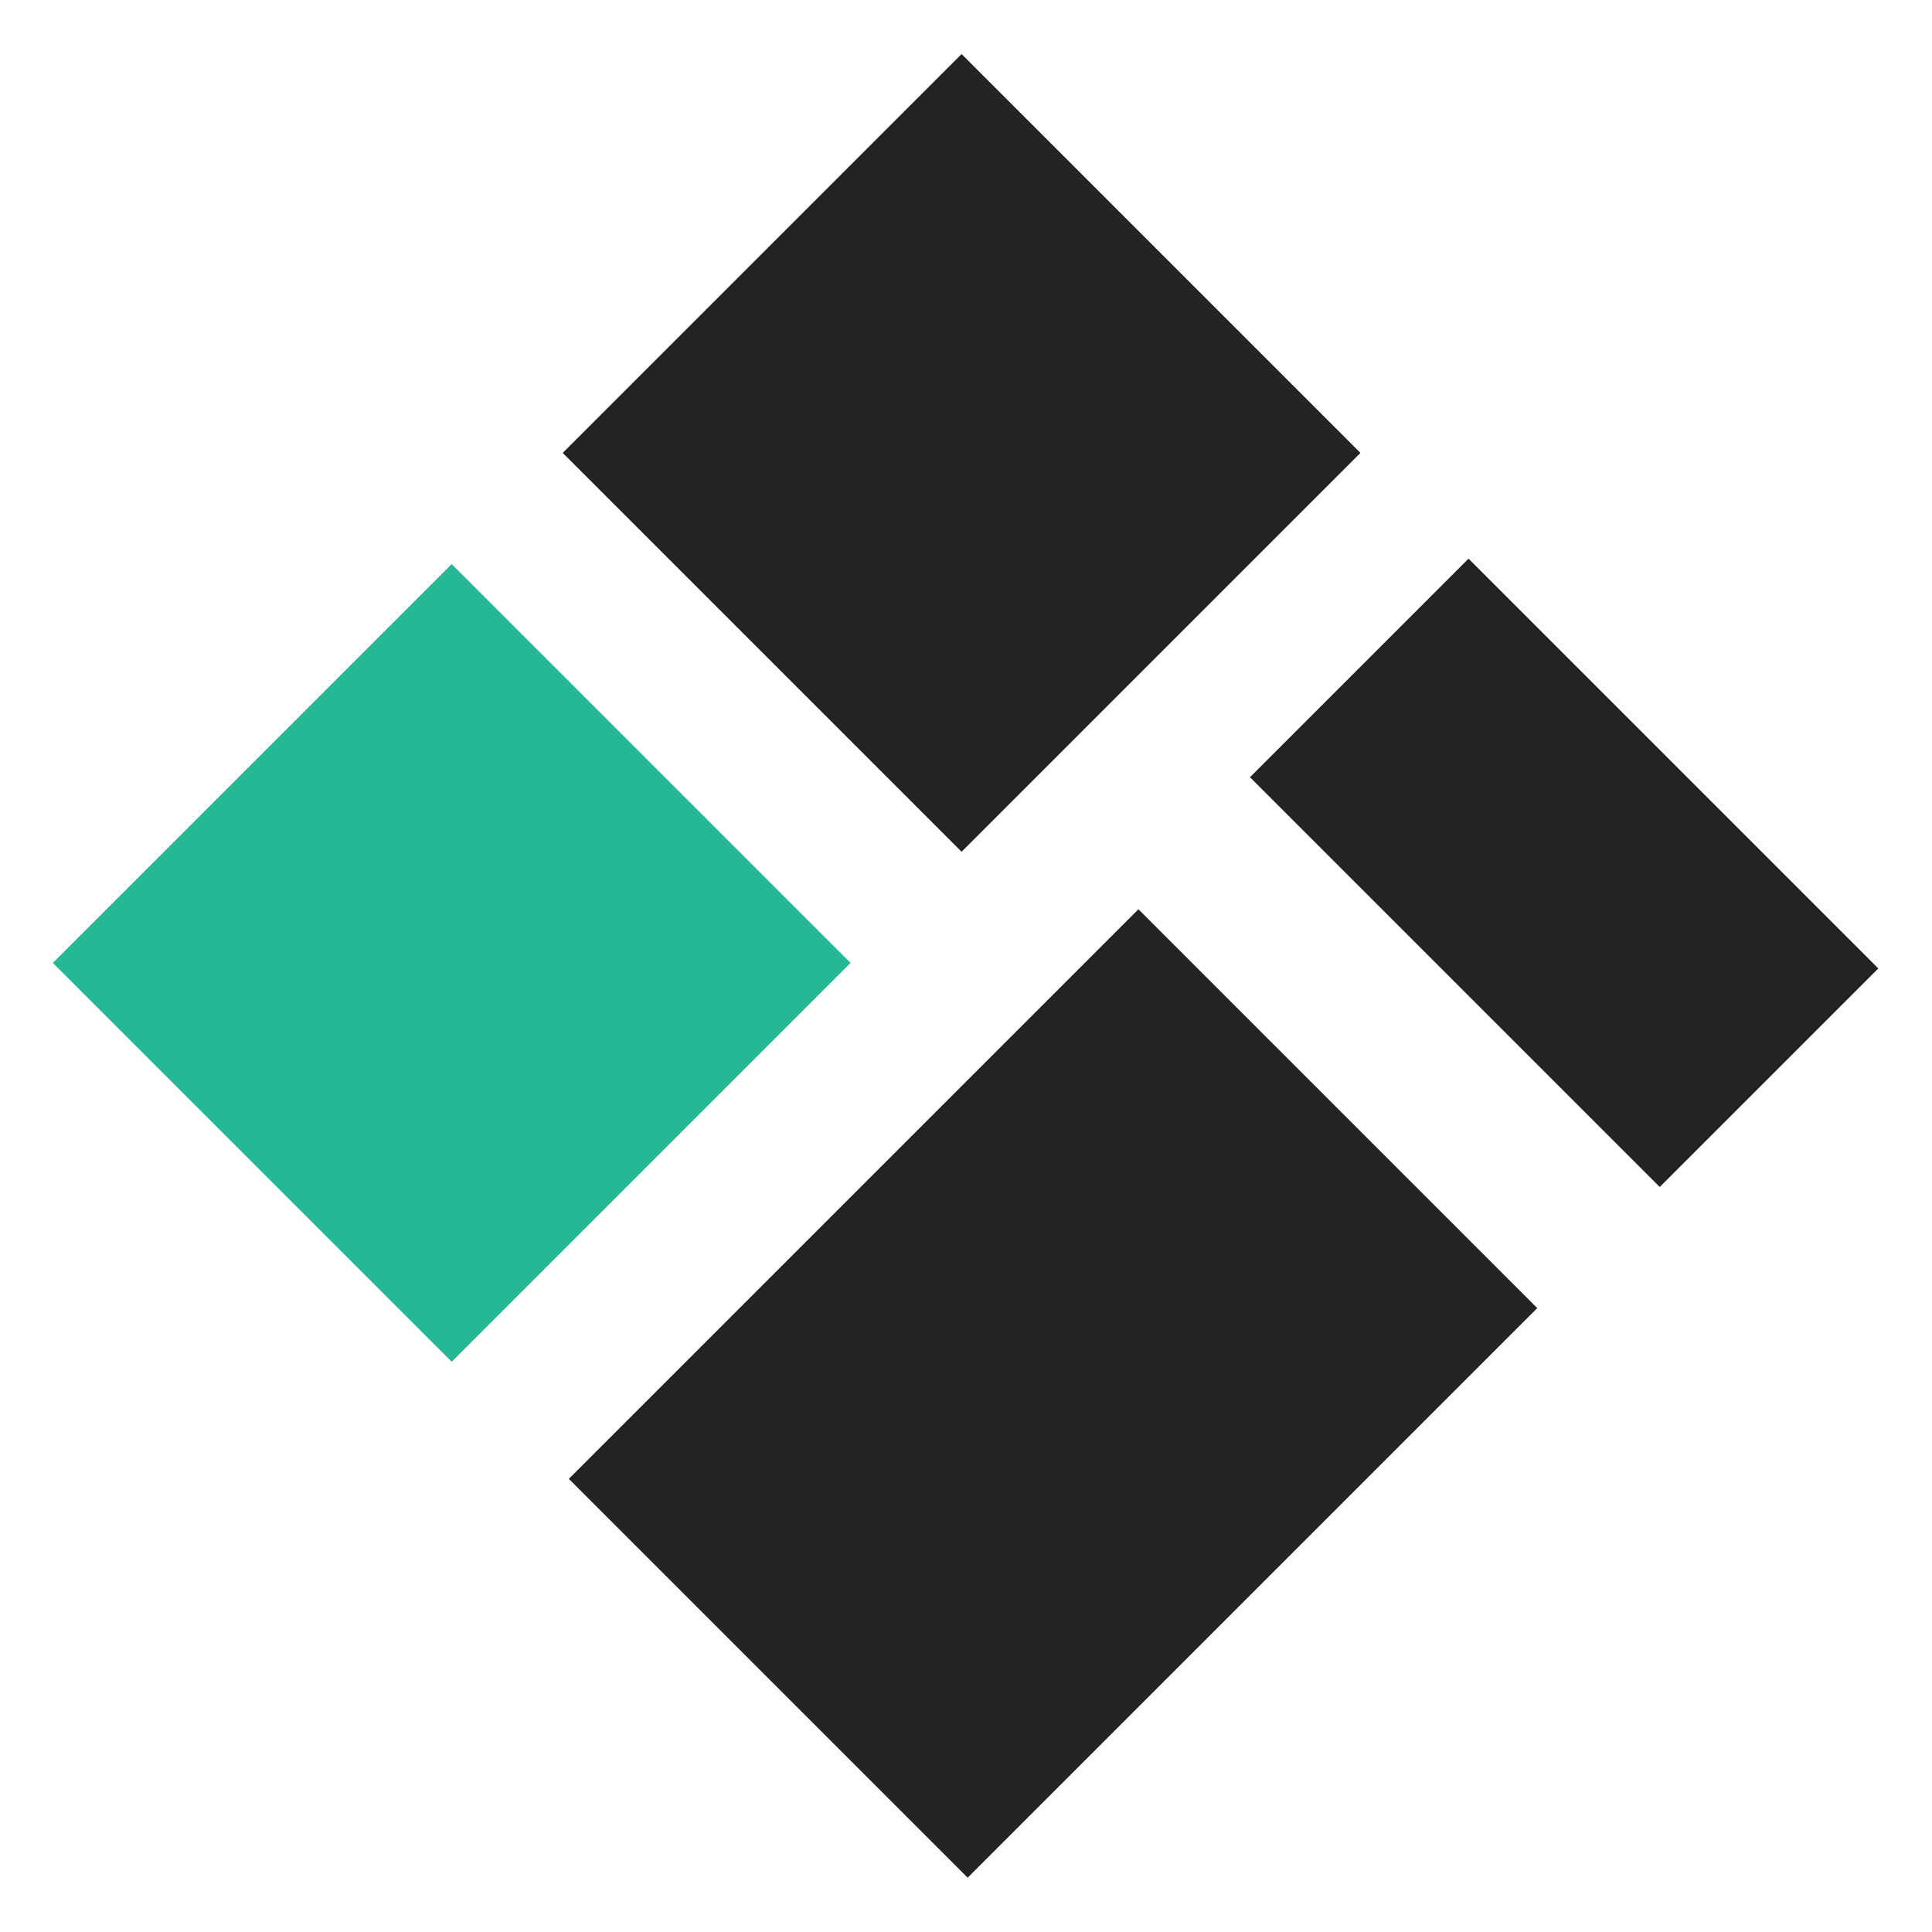
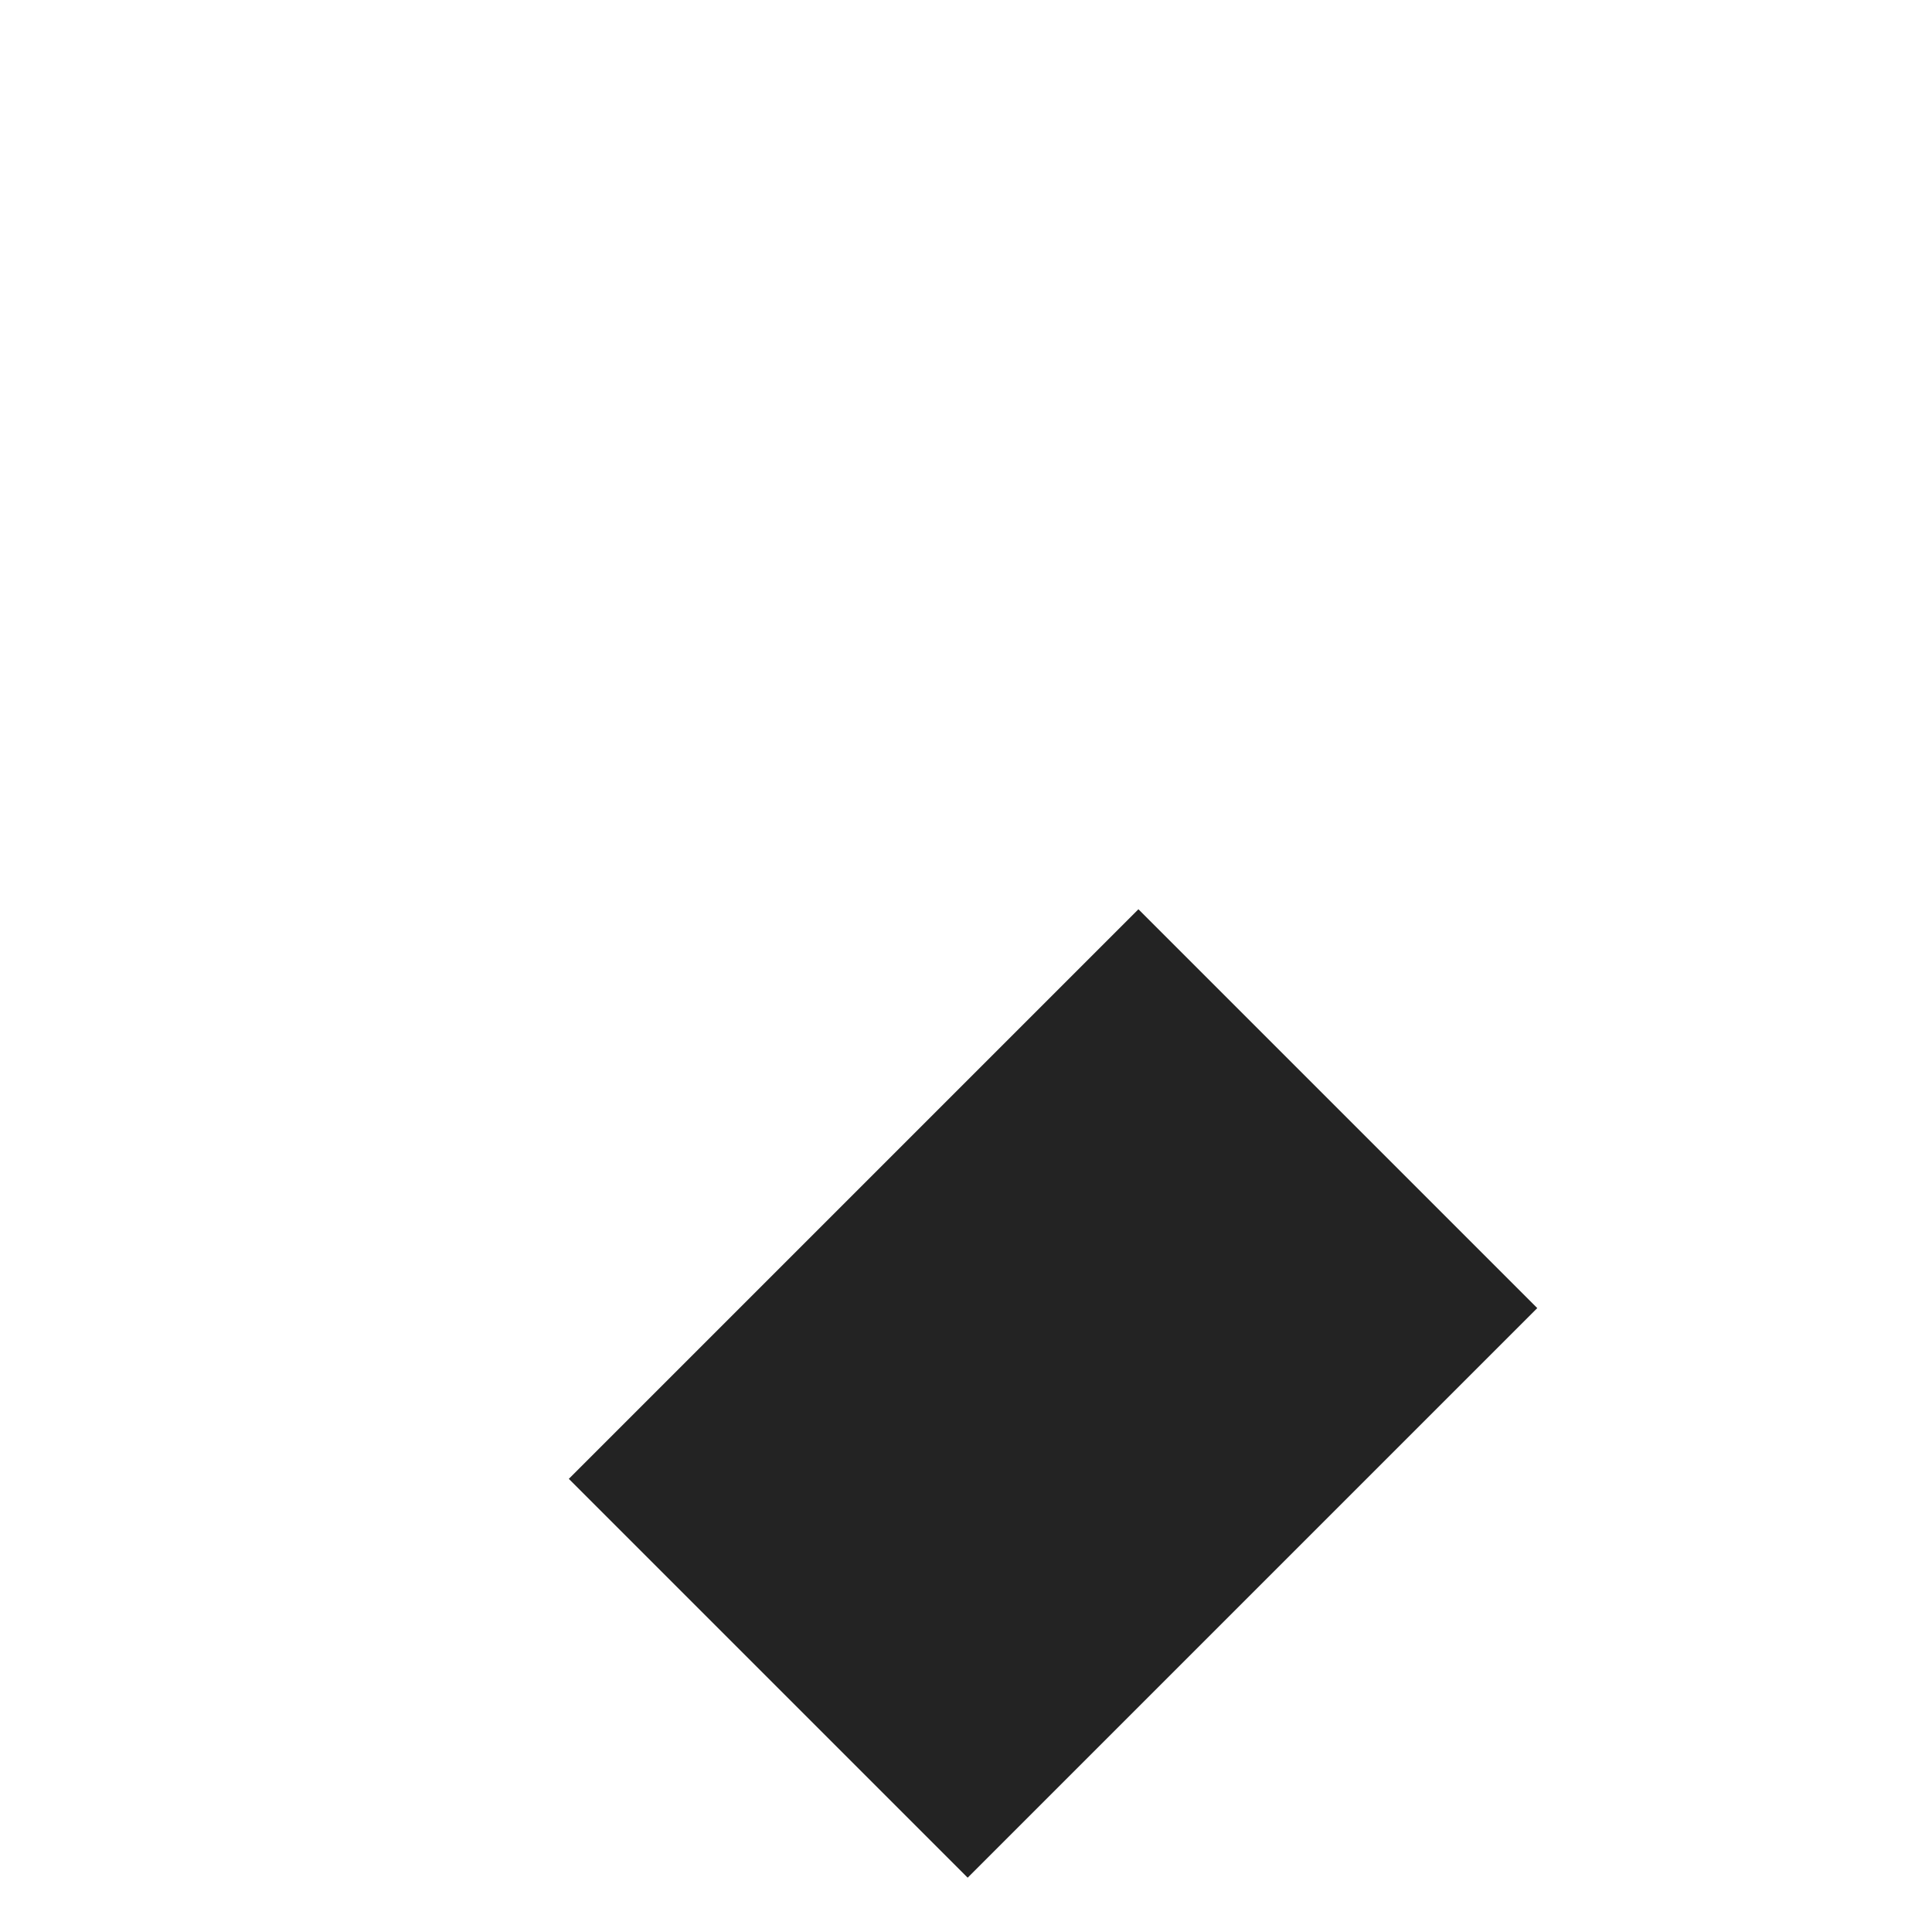
<svg xmlns="http://www.w3.org/2000/svg" version="1.1" id="Warstwa_1" x="0px" y="0px" viewBox="0 0 100 100" style="enable-background:new 0 0 100 100;" xml:space="preserve">
  <style type="text/css">
	.st0{fill:#26B894;}
	.st1{fill:#232323;}
</style>
-   <rect x="8.8" y="35.2" transform="matrix(0.707 -0.707 0.707 0.707 -28.373 31.175)" class="st0" width="29.2" height="29.2" />
-   <rect x="35.2" y="8.8" transform="matrix(0.707 -0.707 0.707 0.707 -1.981 42.107)" class="st1" width="29.2" height="29.2" />
  <rect x="33.7" y="57.5" transform="matrix(0.707 -0.707 0.707 0.707 -35.036 59.718)" class="st1" width="41.7" height="29.2" />
-   <rect x="73" y="30.2" transform="matrix(0.707 -0.707 0.707 0.707 -8.264 70.488)" class="st1" width="16" height="30" />
</svg>